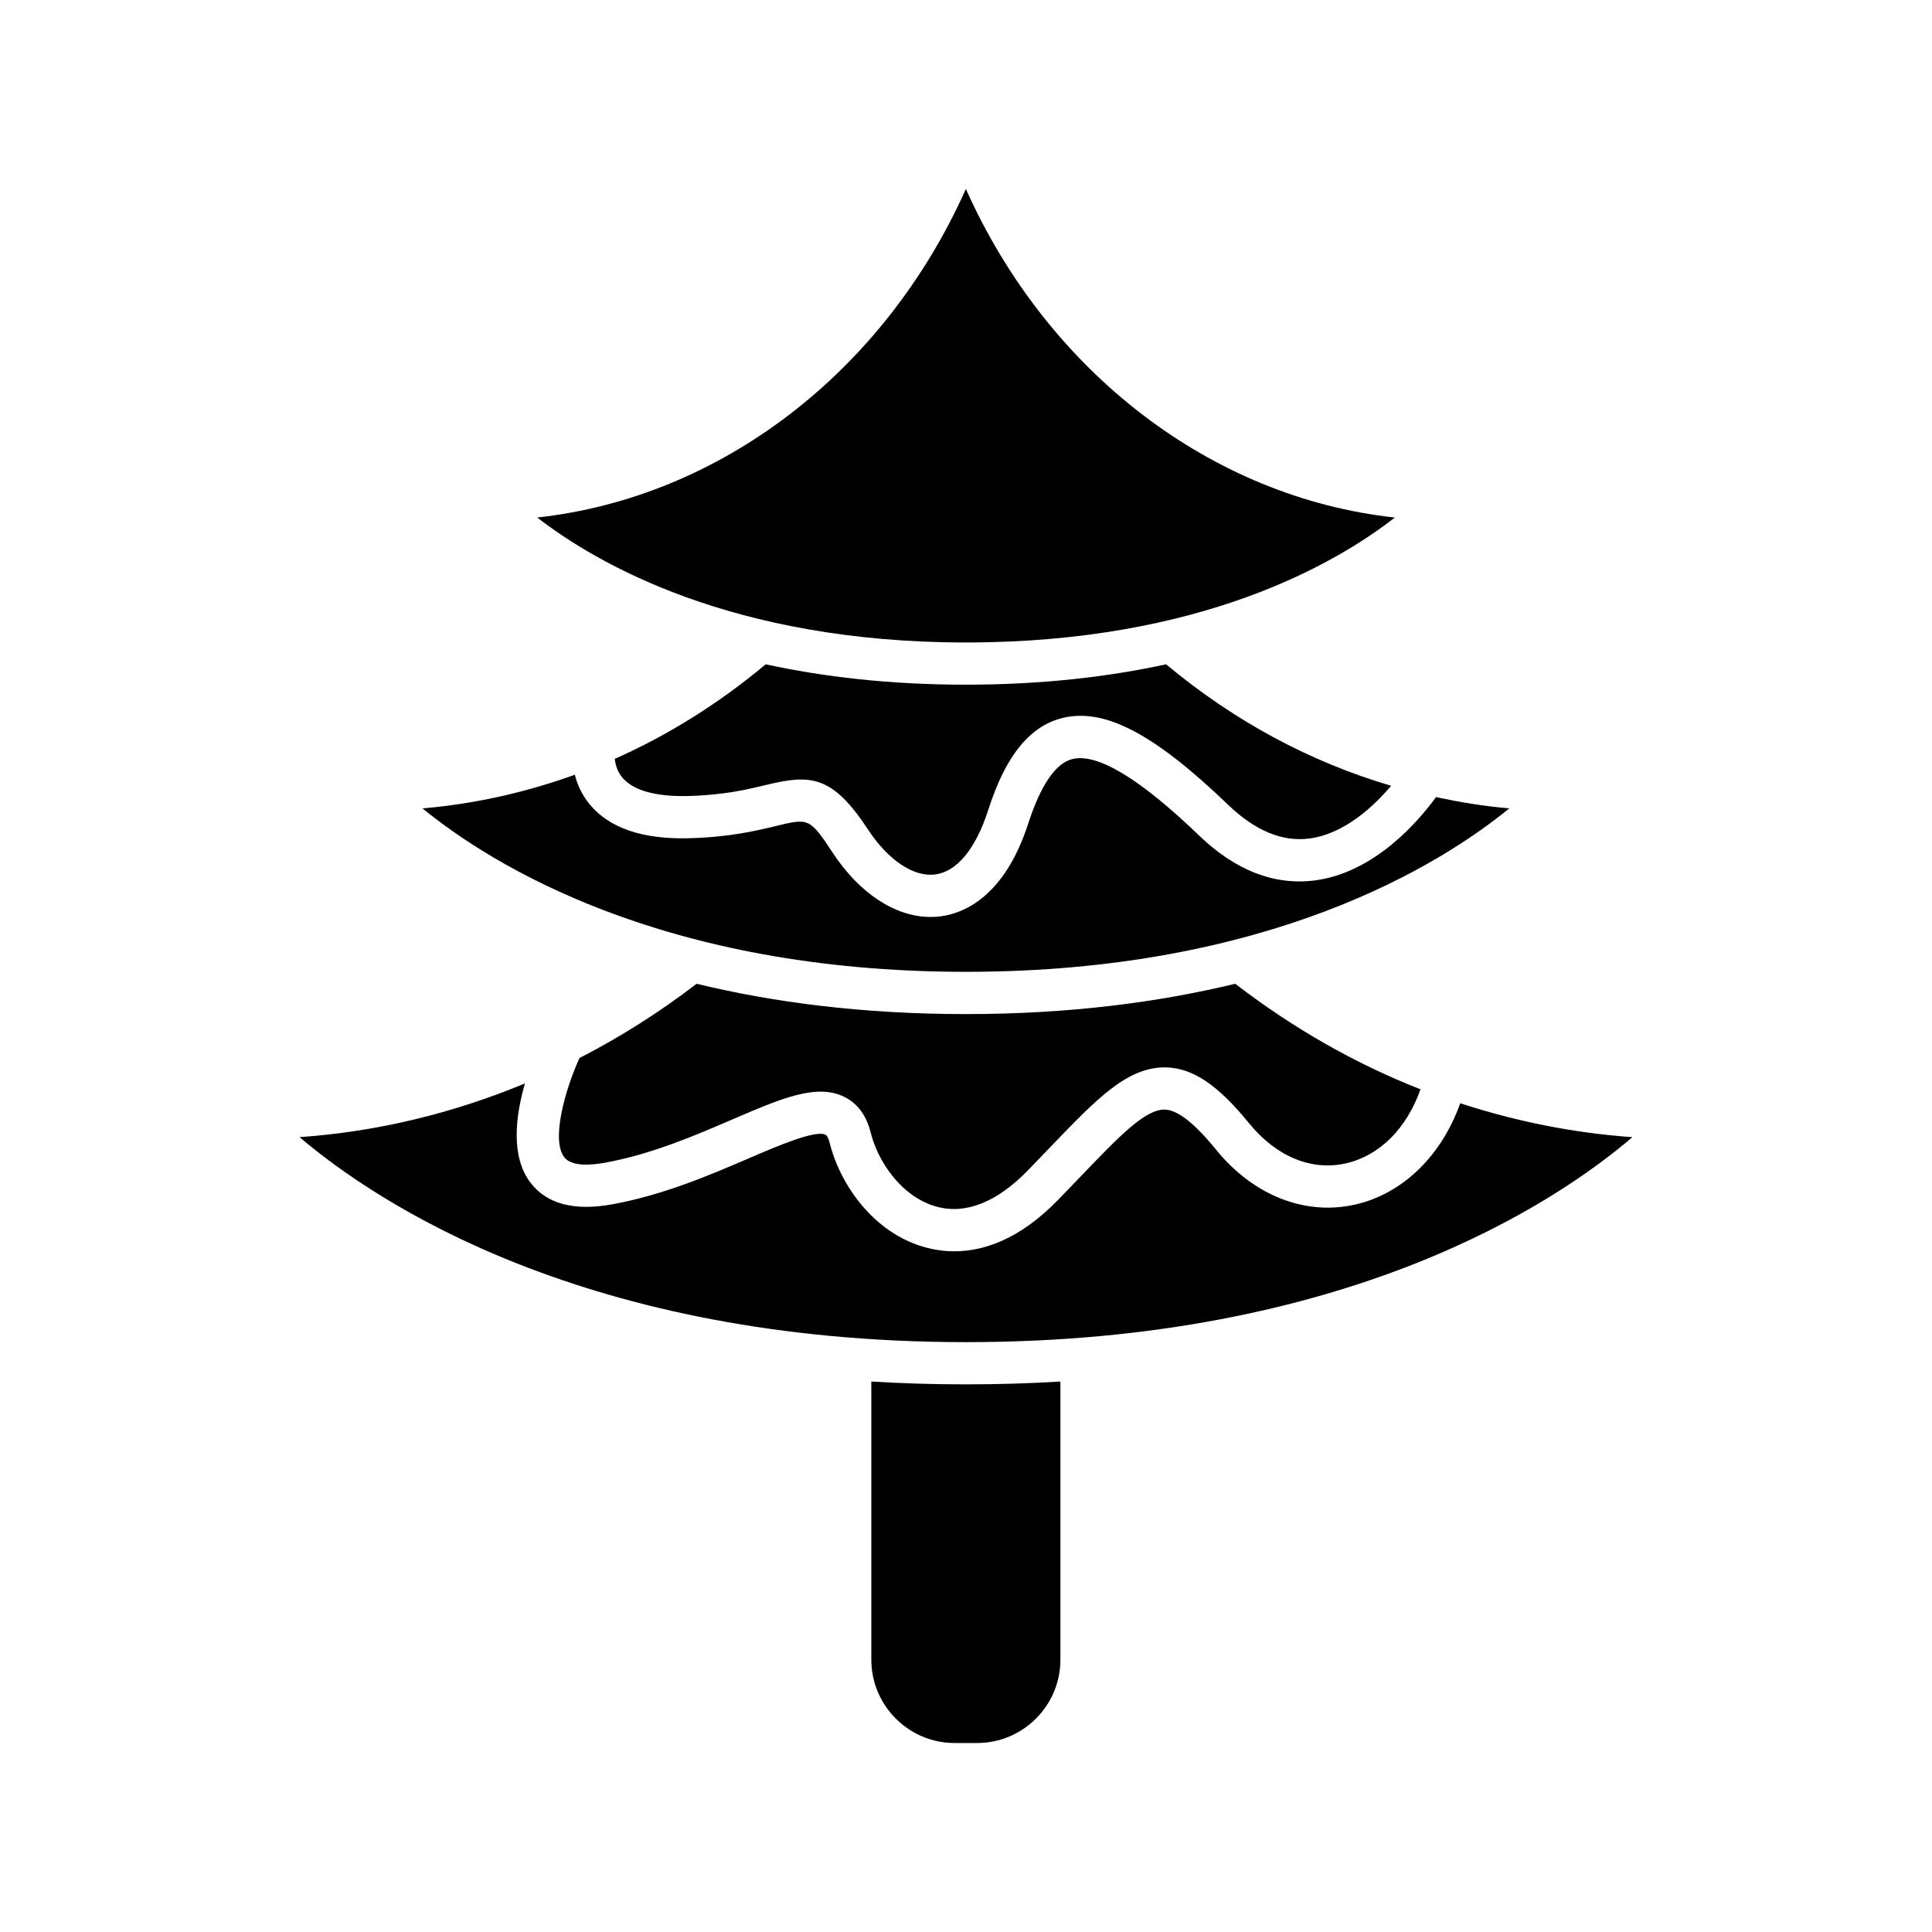
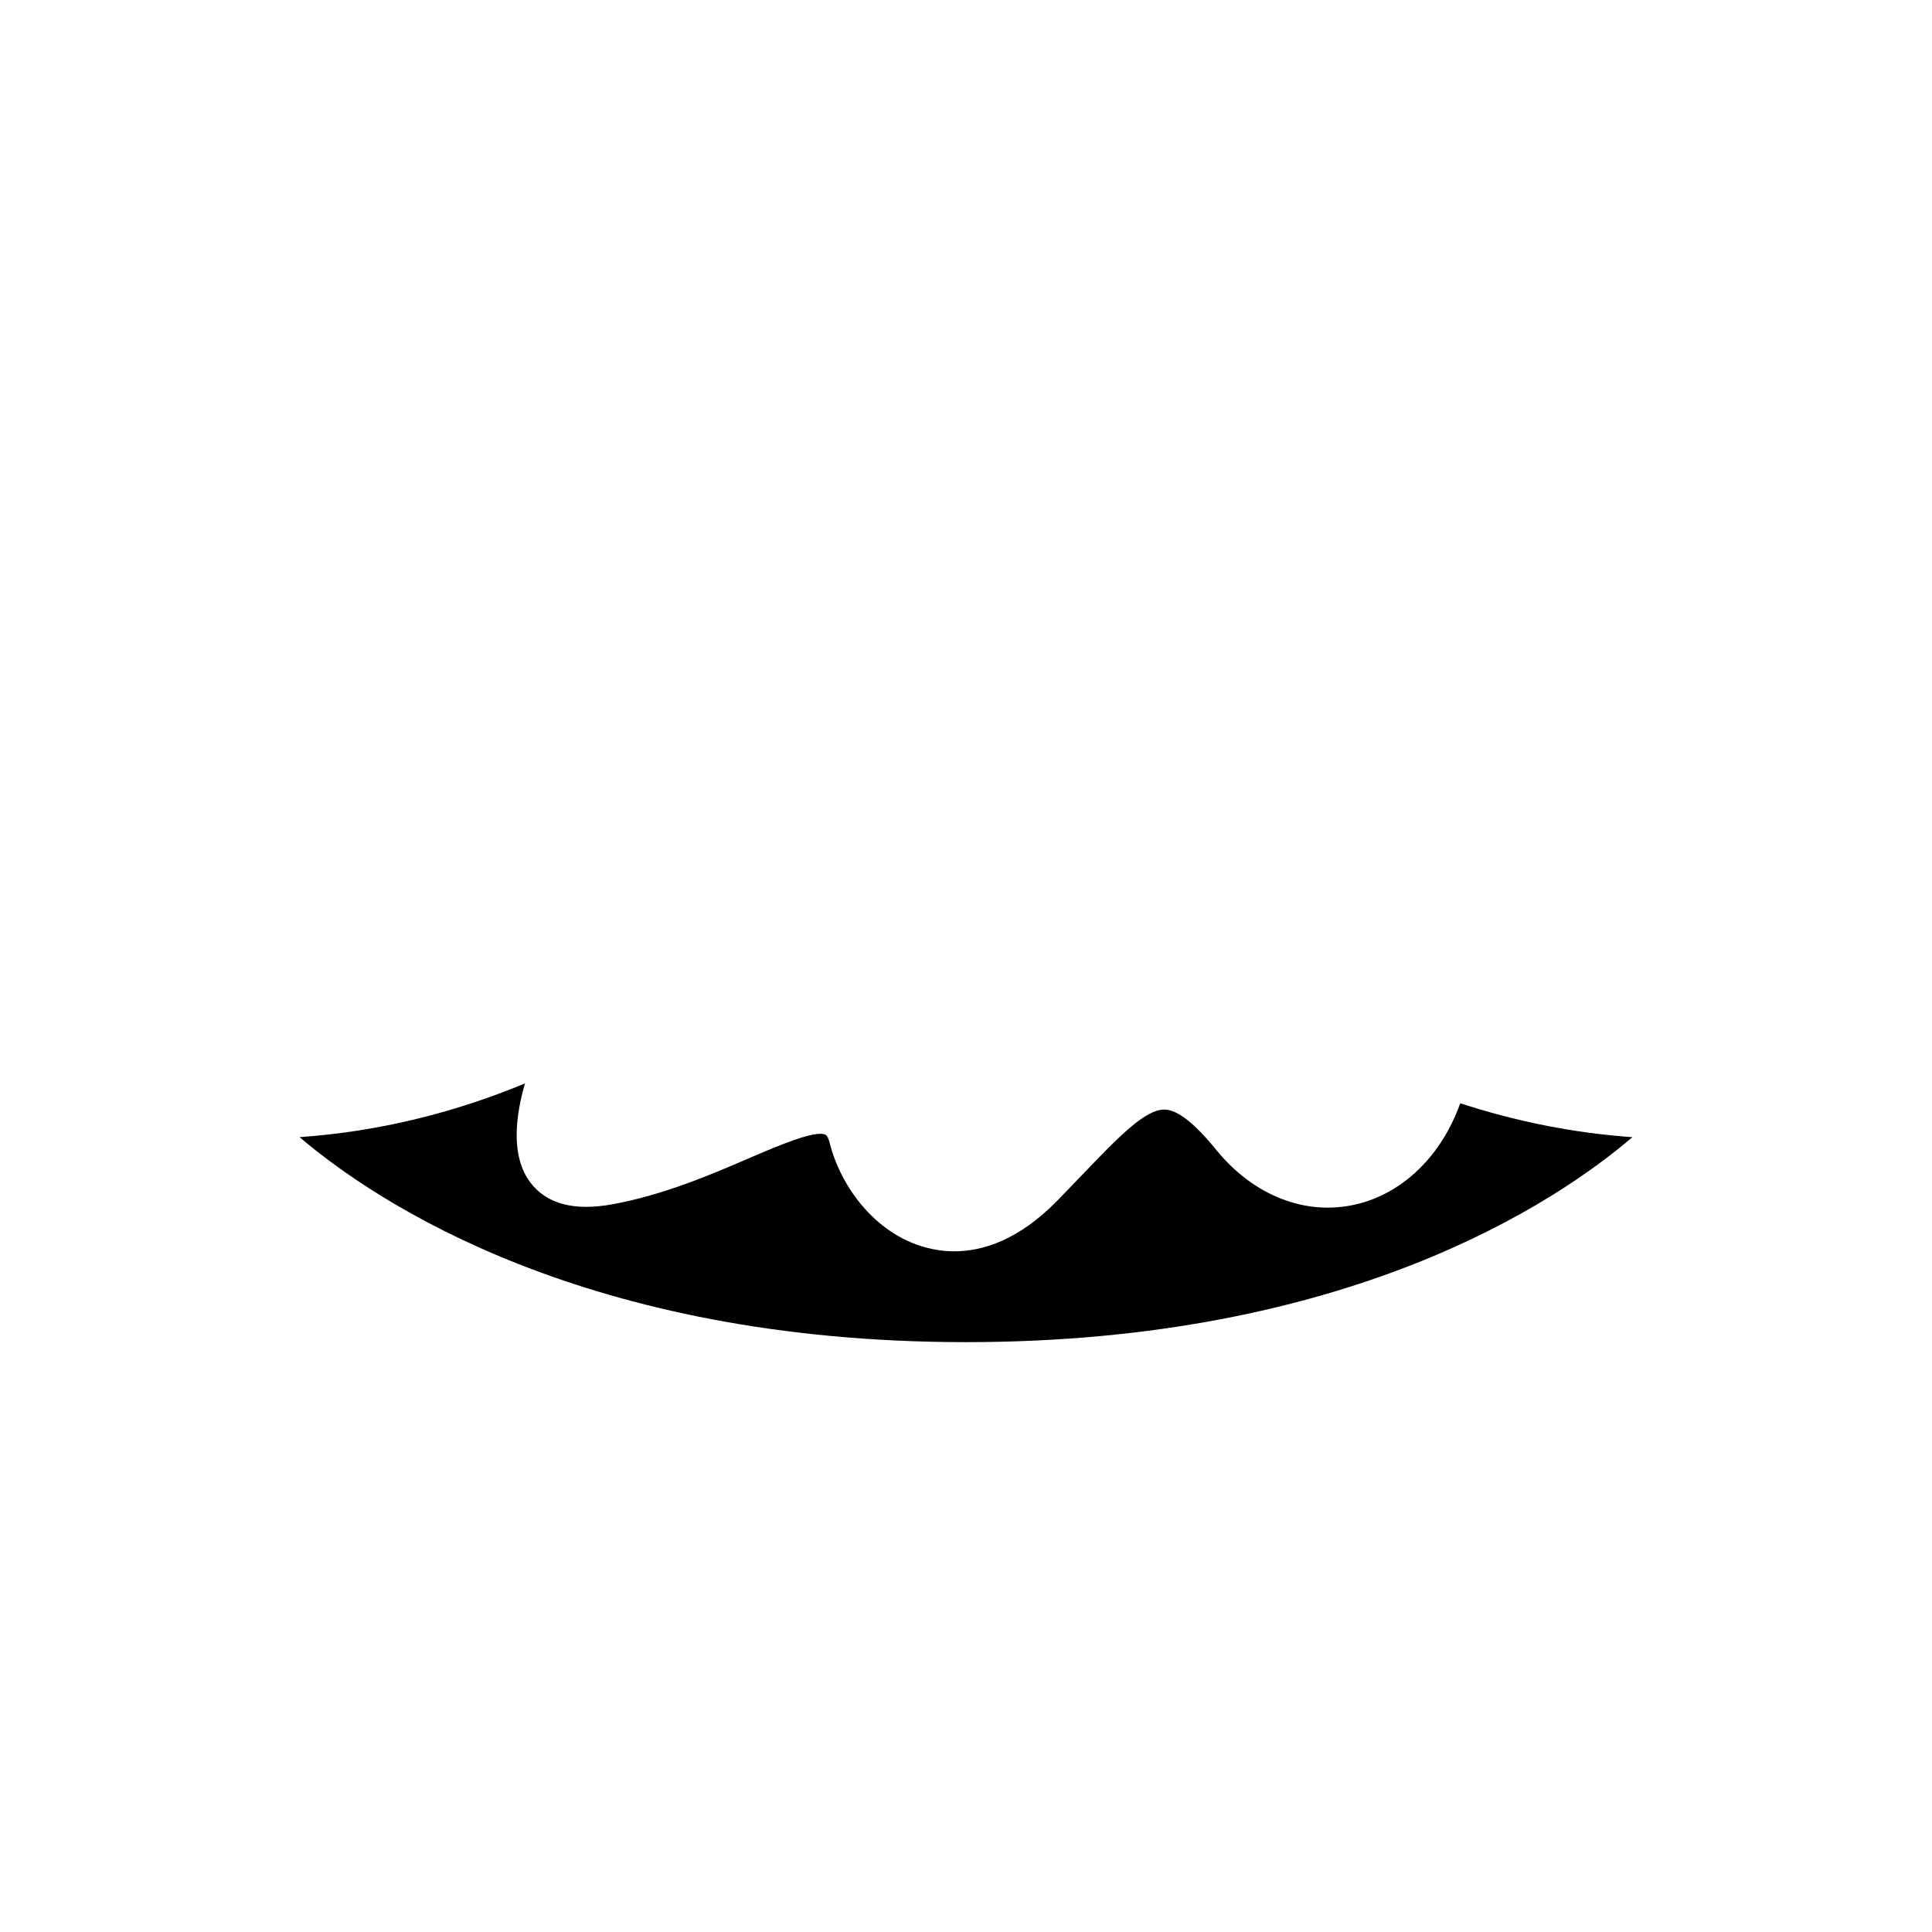
<svg xmlns="http://www.w3.org/2000/svg" fill="#000000" width="800px" height="800px" version="1.1" viewBox="144 144 512 512">
  <g>
-     <path d="m513.64 281.15c-48.582-5.281-91.977-38.504-113.67-87.07-21.676 48.539-65.039 81.758-113.59 87.062 15.664 12.152 51.664 33.121 113.59 33.121 62.238 0 98.105-20.961 113.67-33.113z" />
-     <path d="m346.92 320.05c-12.453 10.395-25.859 18.789-40 25.055 0.156 1.496 0.664 3.379 2.066 5.023 2.871 3.371 8.781 5.008 17.312 4.828 9.582-0.242 15.793-1.746 20.789-2.953 11.75-2.844 17.473-2.566 26.914 11.789 5.336 8.125 12.113 12.73 17.902 11.938 5.695-0.766 10.645-6.769 13.934-16.91 2.973-9.16 8.238-21.672 19.625-24.523 11.184-2.797 24.355 4.082 44.047 23.027 7.098 6.824 14.344 9.816 21.441 8.898 9.285-1.195 17.086-8.516 21.723-13.98-21.41-6.293-41.555-17.098-59.648-32.195-15.184 3.301-32.801 5.402-53.051 5.402-20.254 0.004-37.871-2.098-53.055-5.398z" />
-     <path d="m543.98 358.23c-6.566-0.555-13.023-1.633-19.418-2.984-4.664 6.402-16.285 20.008-32.129 22.078-10.727 1.367-21.008-2.621-30.691-11.93-15.668-15.078-26.949-21.871-33.559-20.238-4.438 1.113-8.375 6.871-11.699 17.117-6.332 19.512-17.188 23.754-23.09 24.551-0.914 0.125-1.836 0.184-2.754 0.184-9.316 0-18.859-6.203-26-17.074-6.051-9.211-6.402-9.117-14.926-7.055-5.219 1.262-12.367 2.988-23.137 3.262-12.289 0.328-21.105-2.703-26.289-8.957-2.152-2.602-3.312-5.348-3.945-7.875-13.004 4.688-26.508 7.746-40.379 8.918 18.066 14.766 63.434 43.316 144 43.316 80.57 0.004 125.93-28.543 144.01-43.312z" />
-     <path d="m328.61 404.71c-9.898 7.602-20.281 14.148-31.043 19.684-3.856 8.48-7.523 21.68-4.066 26.238 1.898 2.519 6.898 2.211 10.758 1.512 12.383-2.254 23.719-7.133 33.719-11.438 13.027-5.606 22.445-9.664 29.789-6.019 3.5 1.73 5.848 4.93 6.992 9.508 1.906 7.668 8.199 17.074 17.5 19.594 7.652 2.09 15.918-1.207 23.977-9.469 2.215-2.266 4.285-4.426 6.231-6.457 12.371-12.887 20.461-21.285 30.746-20.996 7.062 0.289 13.586 4.715 21.805 14.809 7.211 8.859 16.598 12.73 25.754 10.602 8.902-2.066 16.023-9.258 19.668-19.602-17.293-6.777-33.754-16.188-49.094-27.969-20.02 4.844-43.68 8.035-71.367 8.035-27.691 0.008-51.348-3.188-71.367-8.031z" />
-     <path d="m374.91 510.12v73.711c0 12.176 9.906 22.086 22.086 22.086h5.941c12.18 0 22.086-9.91 22.086-22.086v-73.711c-8.031 0.488-16.379 0.75-25.059 0.75s-17.023-0.262-25.055-0.75z" />
    <path d="m576.61 445.36c-15.59-1.09-30.855-4.168-45.633-8.988-4.934 13.855-15.152 23.91-27.684 26.812-13.297 3.09-27.098-2.316-36.965-14.441-5.746-7.055-10.191-10.555-13.578-10.691-5.238-0.184-12.312 7.246-22.211 17.559-1.969 2.055-4.062 4.234-6.297 6.527-10.211 10.453-19.746 13.469-27.34 13.469-2.816 0-5.363-0.414-7.582-1.012-13.734-3.723-22.672-16.594-25.438-27.695-0.289-1.172-0.699-1.988-1.094-2.184-2.695-1.32-12.508 2.875-20.391 6.269-10.027 4.32-22.508 9.691-36.145 12.172-10.125 1.844-17.41-0.105-21.699-5.777-5.277-6.988-3.918-17.664-1.434-26.262-19.07 7.922-39.121 12.789-59.73 14.238 20.34 17.305 75.668 54.324 176.58 54.324 101.25 0 156.39-37.012 176.64-54.32z" />
  </g>
</svg>